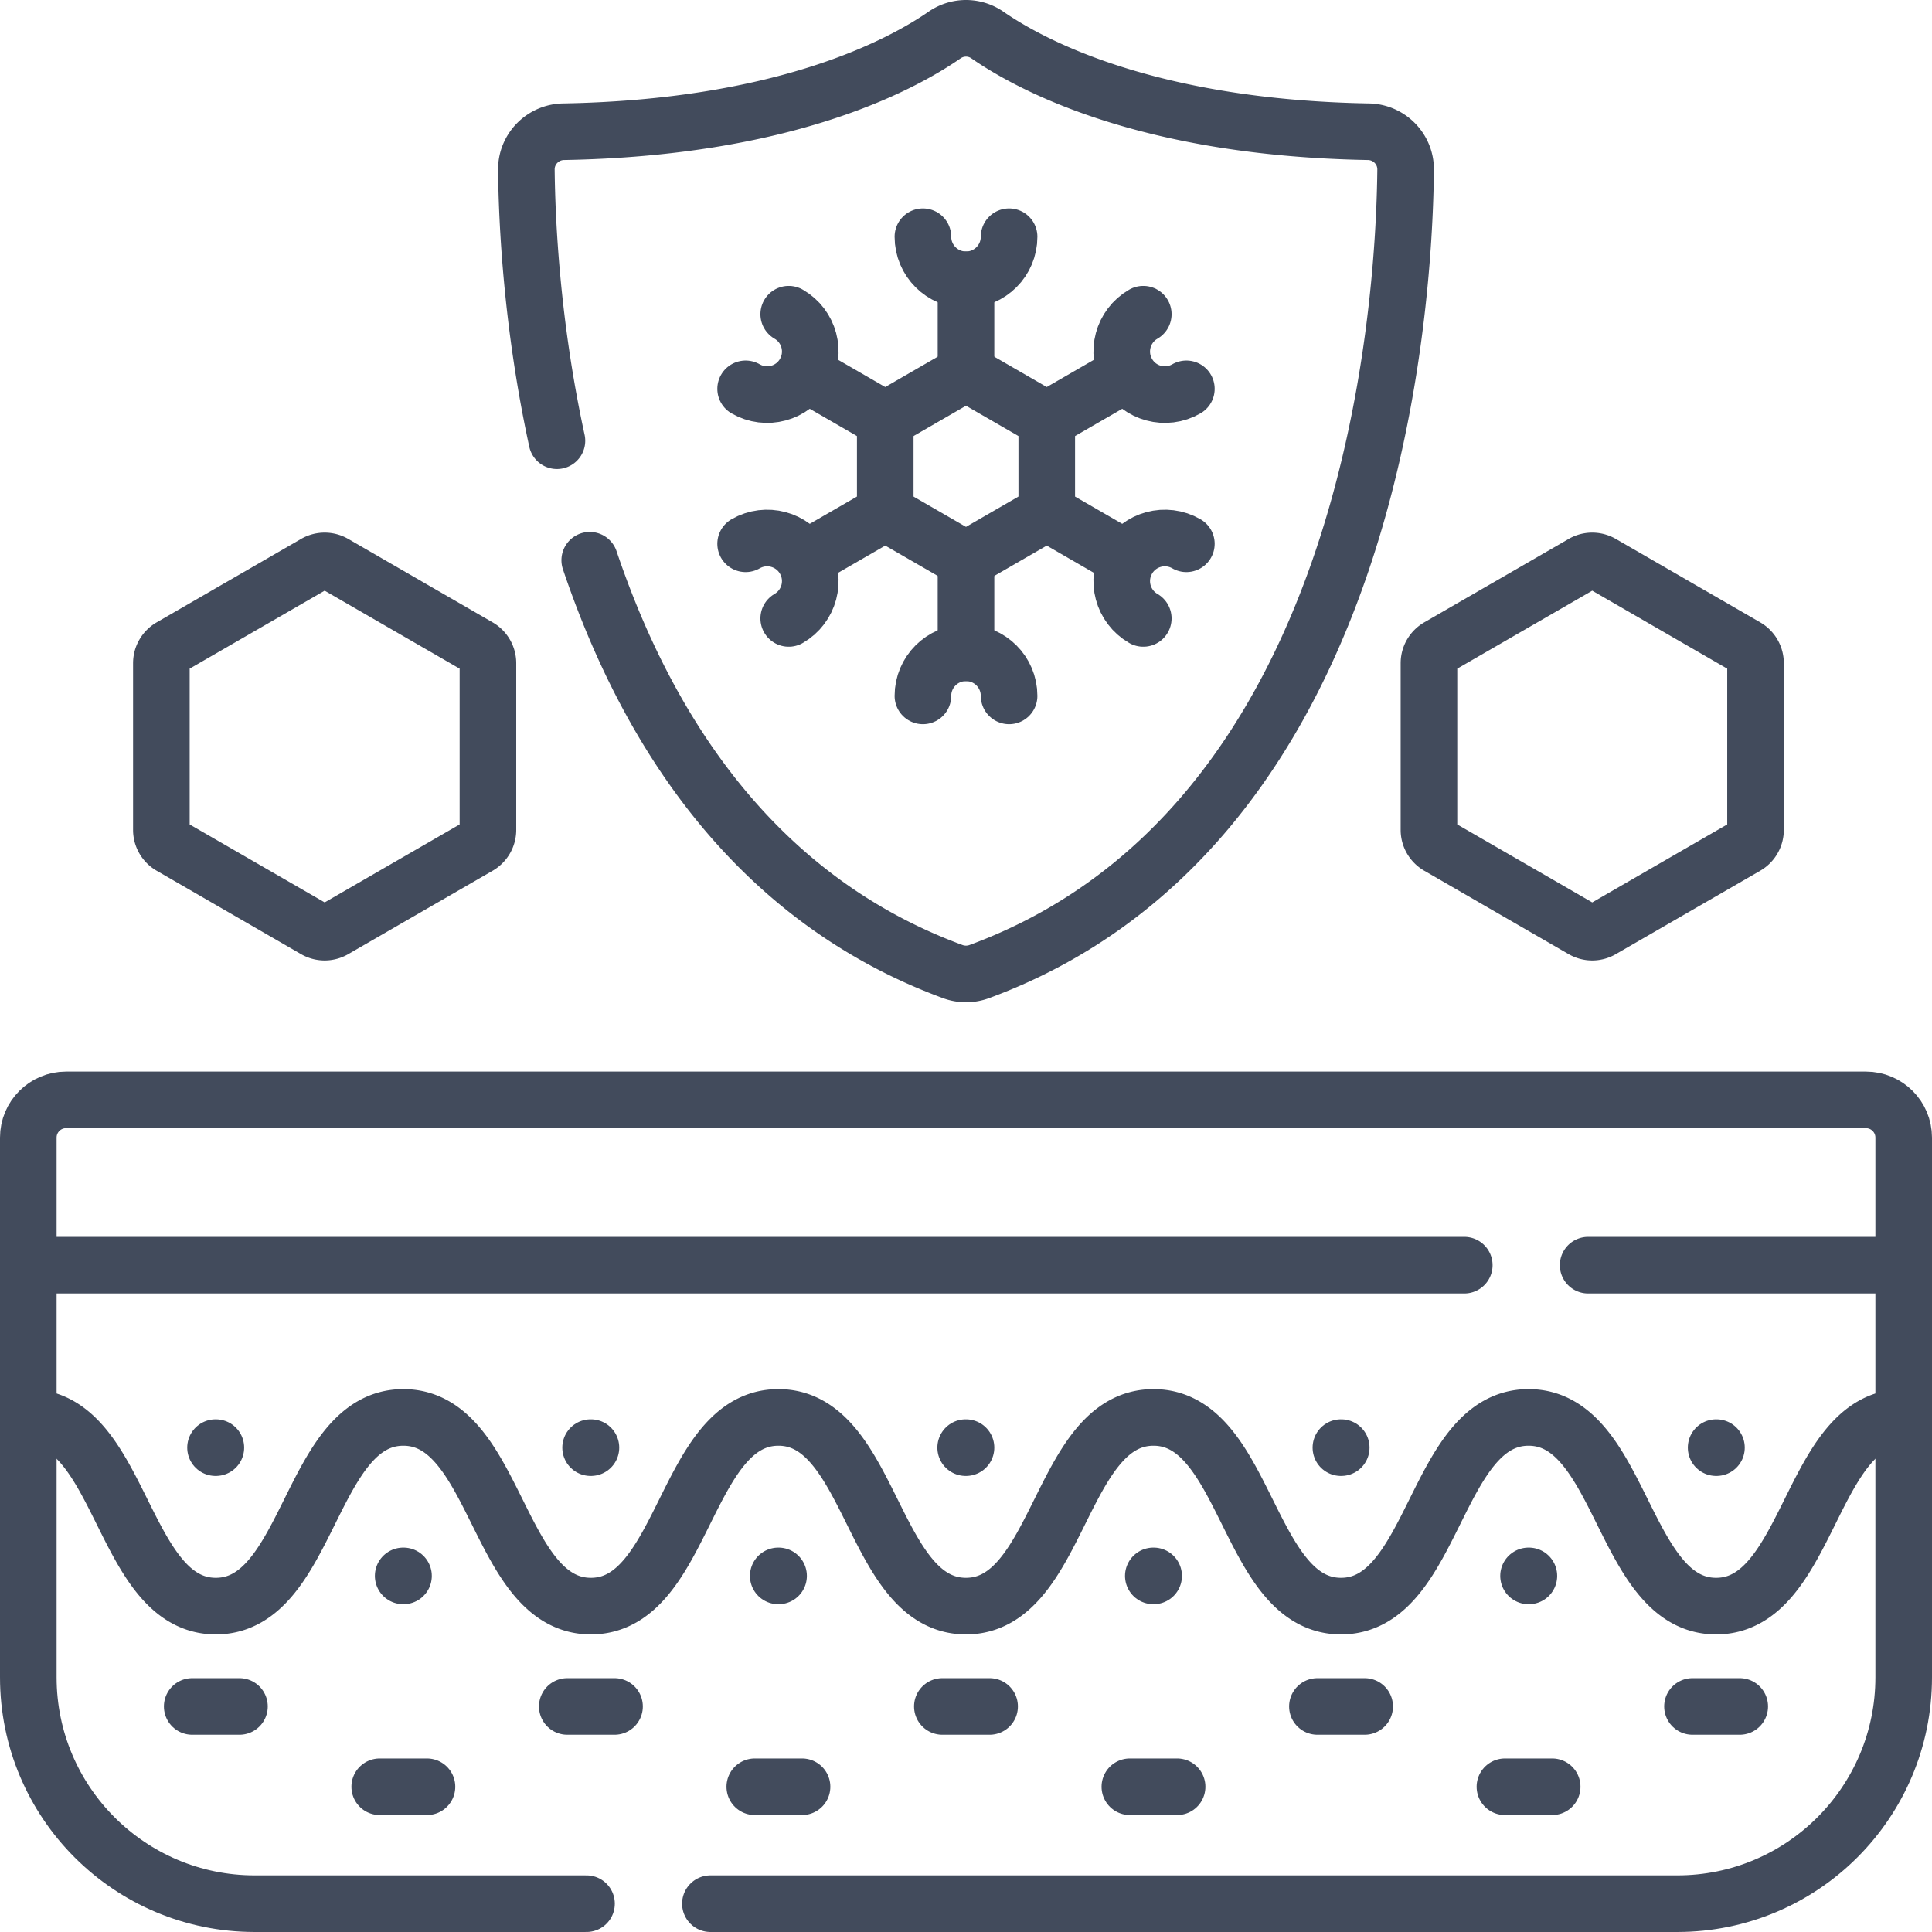
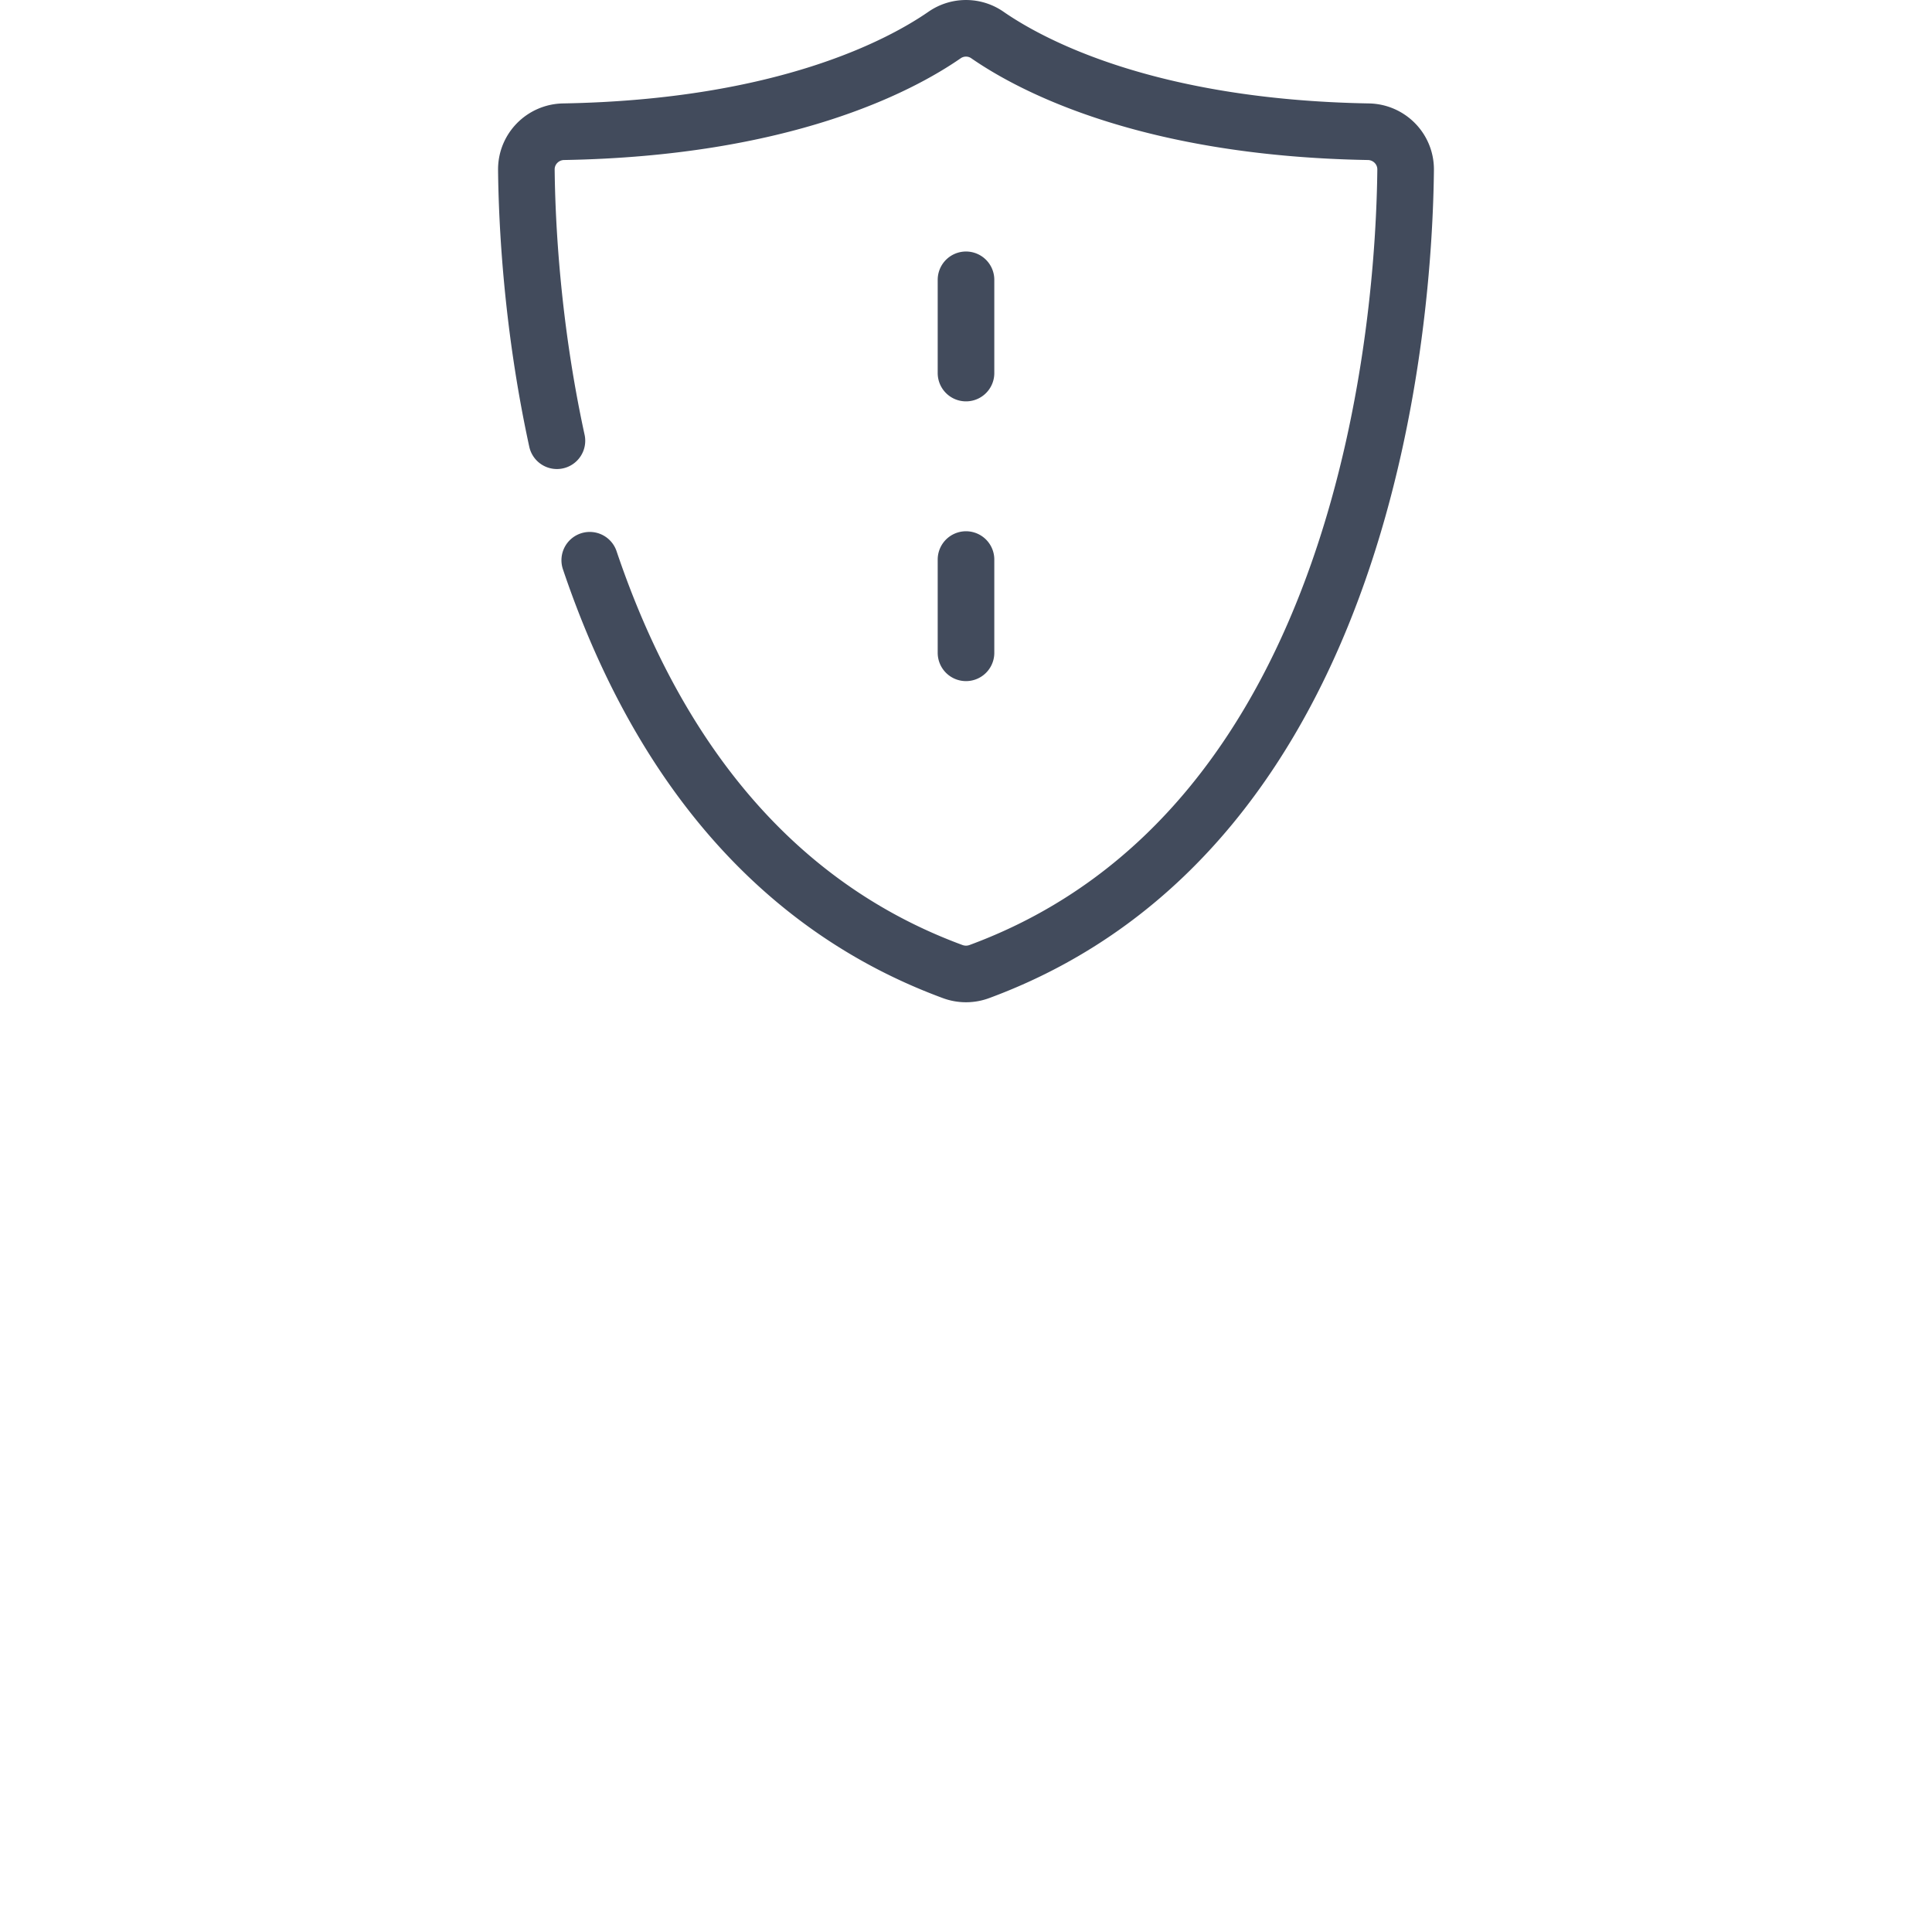
<svg xmlns="http://www.w3.org/2000/svg" version="1.1" width="512" height="512" x="0" y="0" viewBox="0 0 512 512" style="enable-background:new 0 0 512 512" xml:space="preserve" class="">
  <g>
    <path d="M156.288 148.467c14.996 44.467 43.218 89.476 96.192 109.012 2.271.838 4.768.838 7.039 0 103.767-38.268 112.589-174.272 112.986-212.49.057-5.501-4.362-9.984-9.863-10.081-58.36-1.026-89.246-17.517-100.982-25.639a9.948 9.948 0 0 0-11.322 0c-11.736 8.122-42.622 24.613-100.982 25.639-5.501.097-9.92 4.58-9.863 10.081.145 14.007 1.43 41.156 8.099 71.809M256 148.288V173M256 74.153v24.712" style="stroke-width:15;stroke-linecap:round;stroke-linejoin:round;stroke-miterlimit:10;" fill="none" stroke="#424b5c" stroke-width="15" stroke-linecap="round" stroke-linejoin="round" stroke-miterlimit="10" data-original="#000000" opacity="1" class="" />
-     <path d="M267.419 62.734c0 6.307-5.113 11.419-11.419 11.419-6.307 0-11.419-5.113-11.419-11.419M244.581 184.419c0-6.307 5.113-11.419 11.419-11.419 6.307 0 11.419 5.113 11.419 11.419M298.8 98.868l-21.4 12.36M234.6 135.928l-21.4 12.36M197.599 144.109c5.462-3.153 12.446-1.282 15.599 4.18 3.153 5.462 1.282 12.446-4.18 15.599M314.401 103.045c-5.462 3.153-12.446 1.282-15.599-4.18s-1.282-12.446 4.18-15.599M298.8 148.288l-21.4-12.36v-24.7L256 98.865l-21.4 12.363-21.4-12.36M314.401 144.109c-5.462-3.153-12.446-1.282-15.599 4.18-3.153 5.462-1.282 12.446 4.18 15.599M197.599 103.045c5.462 3.153 12.446 1.282 15.599-4.18s1.282-12.446-4.18-15.599" style="stroke-width:15;stroke-linecap:round;stroke-linejoin:round;stroke-miterlimit:10;" fill="none" stroke="#424b5c" stroke-width="15" stroke-linecap="round" stroke-linejoin="round" stroke-miterlimit="10" data-original="#000000" opacity="1" class="" />
-     <path d="m277.4 135.928-21.4 12.36-21.4-12.36v-24.7M42.764 175.757v44.173c0 1.786.953 3.436 2.499 4.33l38.272 22.106a5 5 0 0 0 5.002 0l38.272-22.106a5 5 0 0 0 2.499-4.33v-44.173a4.997 4.997 0 0 0-2.499-4.329l-38.272-22.11a5 5 0 0 0-5.002 0l-38.272 22.11a4.997 4.997 0 0 0-2.499 4.329zM378.688 175.757v44.173c0 1.786.953 3.436 2.499 4.33l38.272 22.106a5 5 0 0 0 5.002 0l38.272-22.106a5 5 0 0 0 2.499-4.33v-44.173a4.997 4.997 0 0 0-2.499-4.329l-38.272-22.11a5 5 0 0 0-5.002 0l-38.272 22.11a4.997 4.997 0 0 0-2.499 4.329zM7.5 335.285h380.546M420.877 335.285H504.5M7.5 375.634c24.849 0 24.849 50 49.698 50 24.85 0 24.85-50 49.699-50 24.849 0 24.849 50 49.698 50 24.85 0 24.85-50 49.7-50 24.849 0 24.849 50 49.697 50 24.849 0 24.849-50 49.698-50 24.85 0 24.85 50 49.7 50 24.849 0 24.849-50 49.699-50 24.853 0 24.853 50 49.705 50 24.853 0 24.853-50 49.705-50" style="stroke-width:15;stroke-linecap:round;stroke-linejoin:round;stroke-miterlimit:10;" fill="none" stroke="#424b5c" stroke-width="15" stroke-linecap="round" stroke-linejoin="round" stroke-miterlimit="10" data-original="#000000" opacity="1" class="" />
-     <path d="M188.262 504.498H444.5c33.137 0 60-26.863 60-60V301.48c0-5.523-4.477-10-10-10h-477c-5.523 0-10 4.477-10 10v143.018c0 33.137 26.863 60 60 60h87.931M461.048 452.227h-12.522M361.651 452.227h-12.522M262.254 452.227h-12.522M162.857 452.227h-12.522M63.459 452.227H50.938M411.343 473.509h-12.522M311.945 473.509h-12.521M212.548 473.509h-12.522M113.151 473.509h-12.522M106.847 417.629h.086M206.244 417.629h.086M305.642 417.629h.085M405.082 417.629h.086M57.12 383.639h.086M156.517 383.639h.086M255.914 383.639H256M355.354 383.639h.086M454.794 383.639h.086" style="stroke-width:15;stroke-linecap:round;stroke-linejoin:round;stroke-miterlimit:10;" fill="none" stroke="#424b5c" stroke-width="15" stroke-linecap="round" stroke-linejoin="round" stroke-miterlimit="10" data-original="#000000" opacity="1" class="" />
  </g>
</svg>